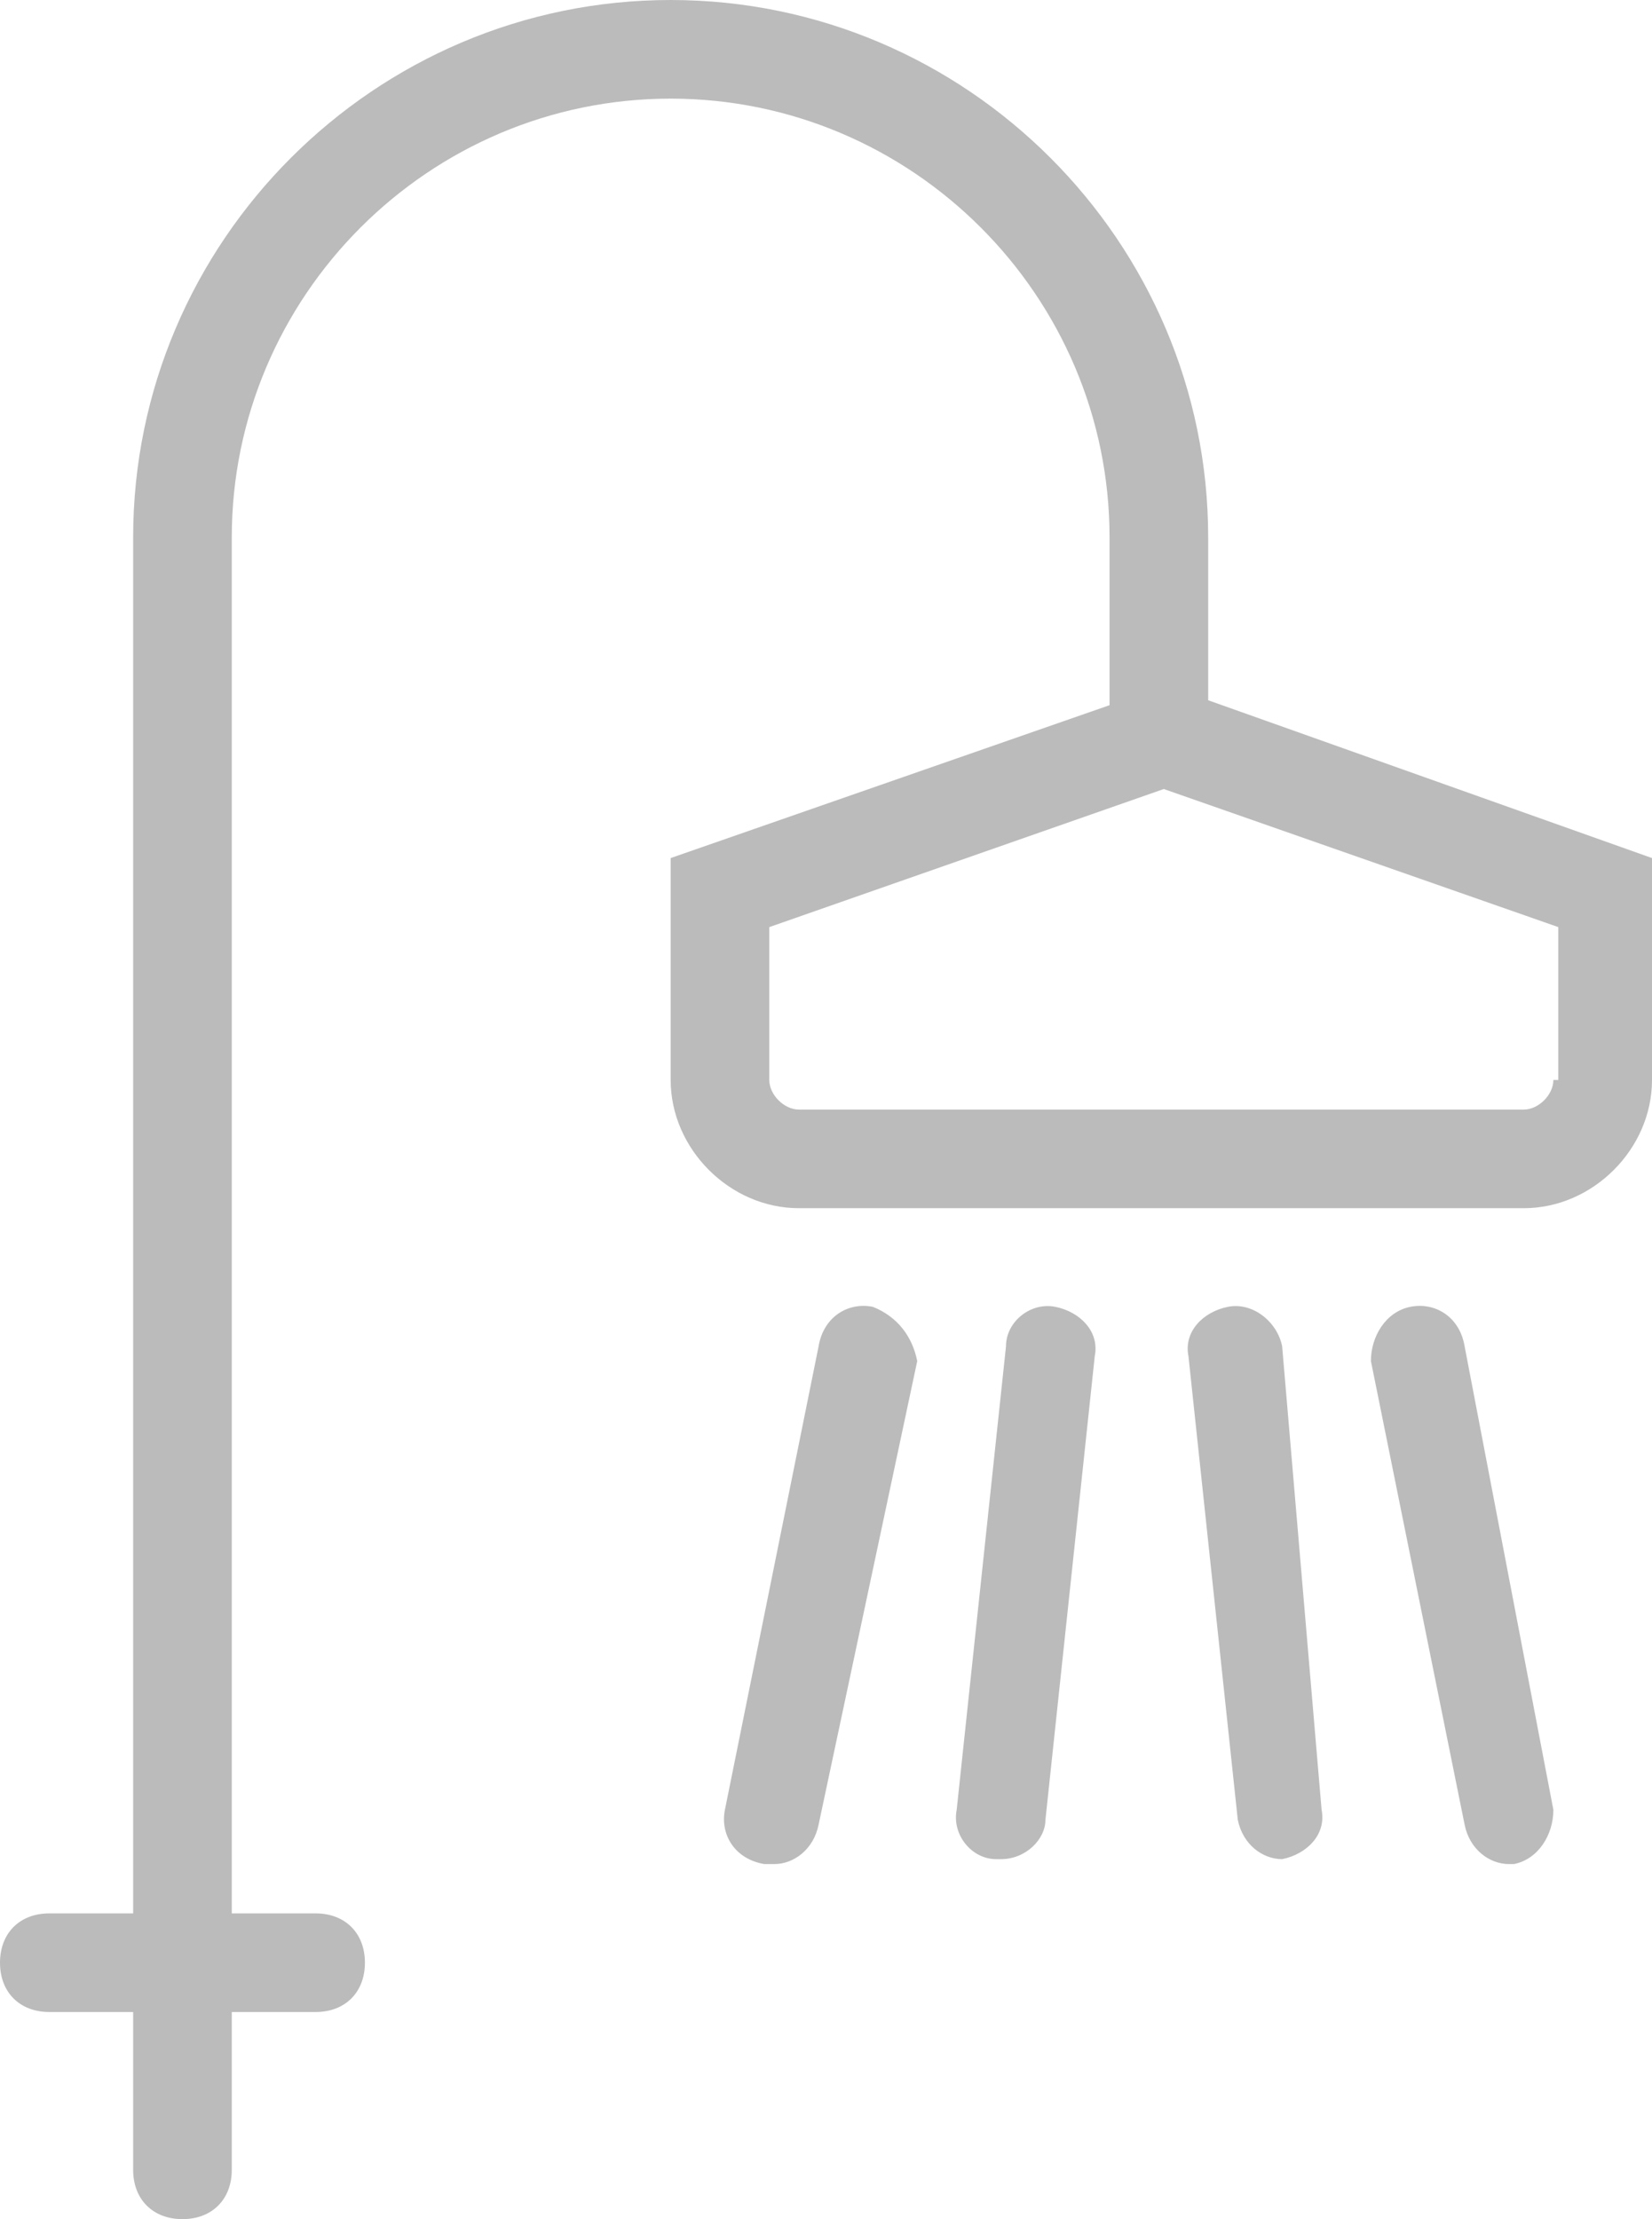
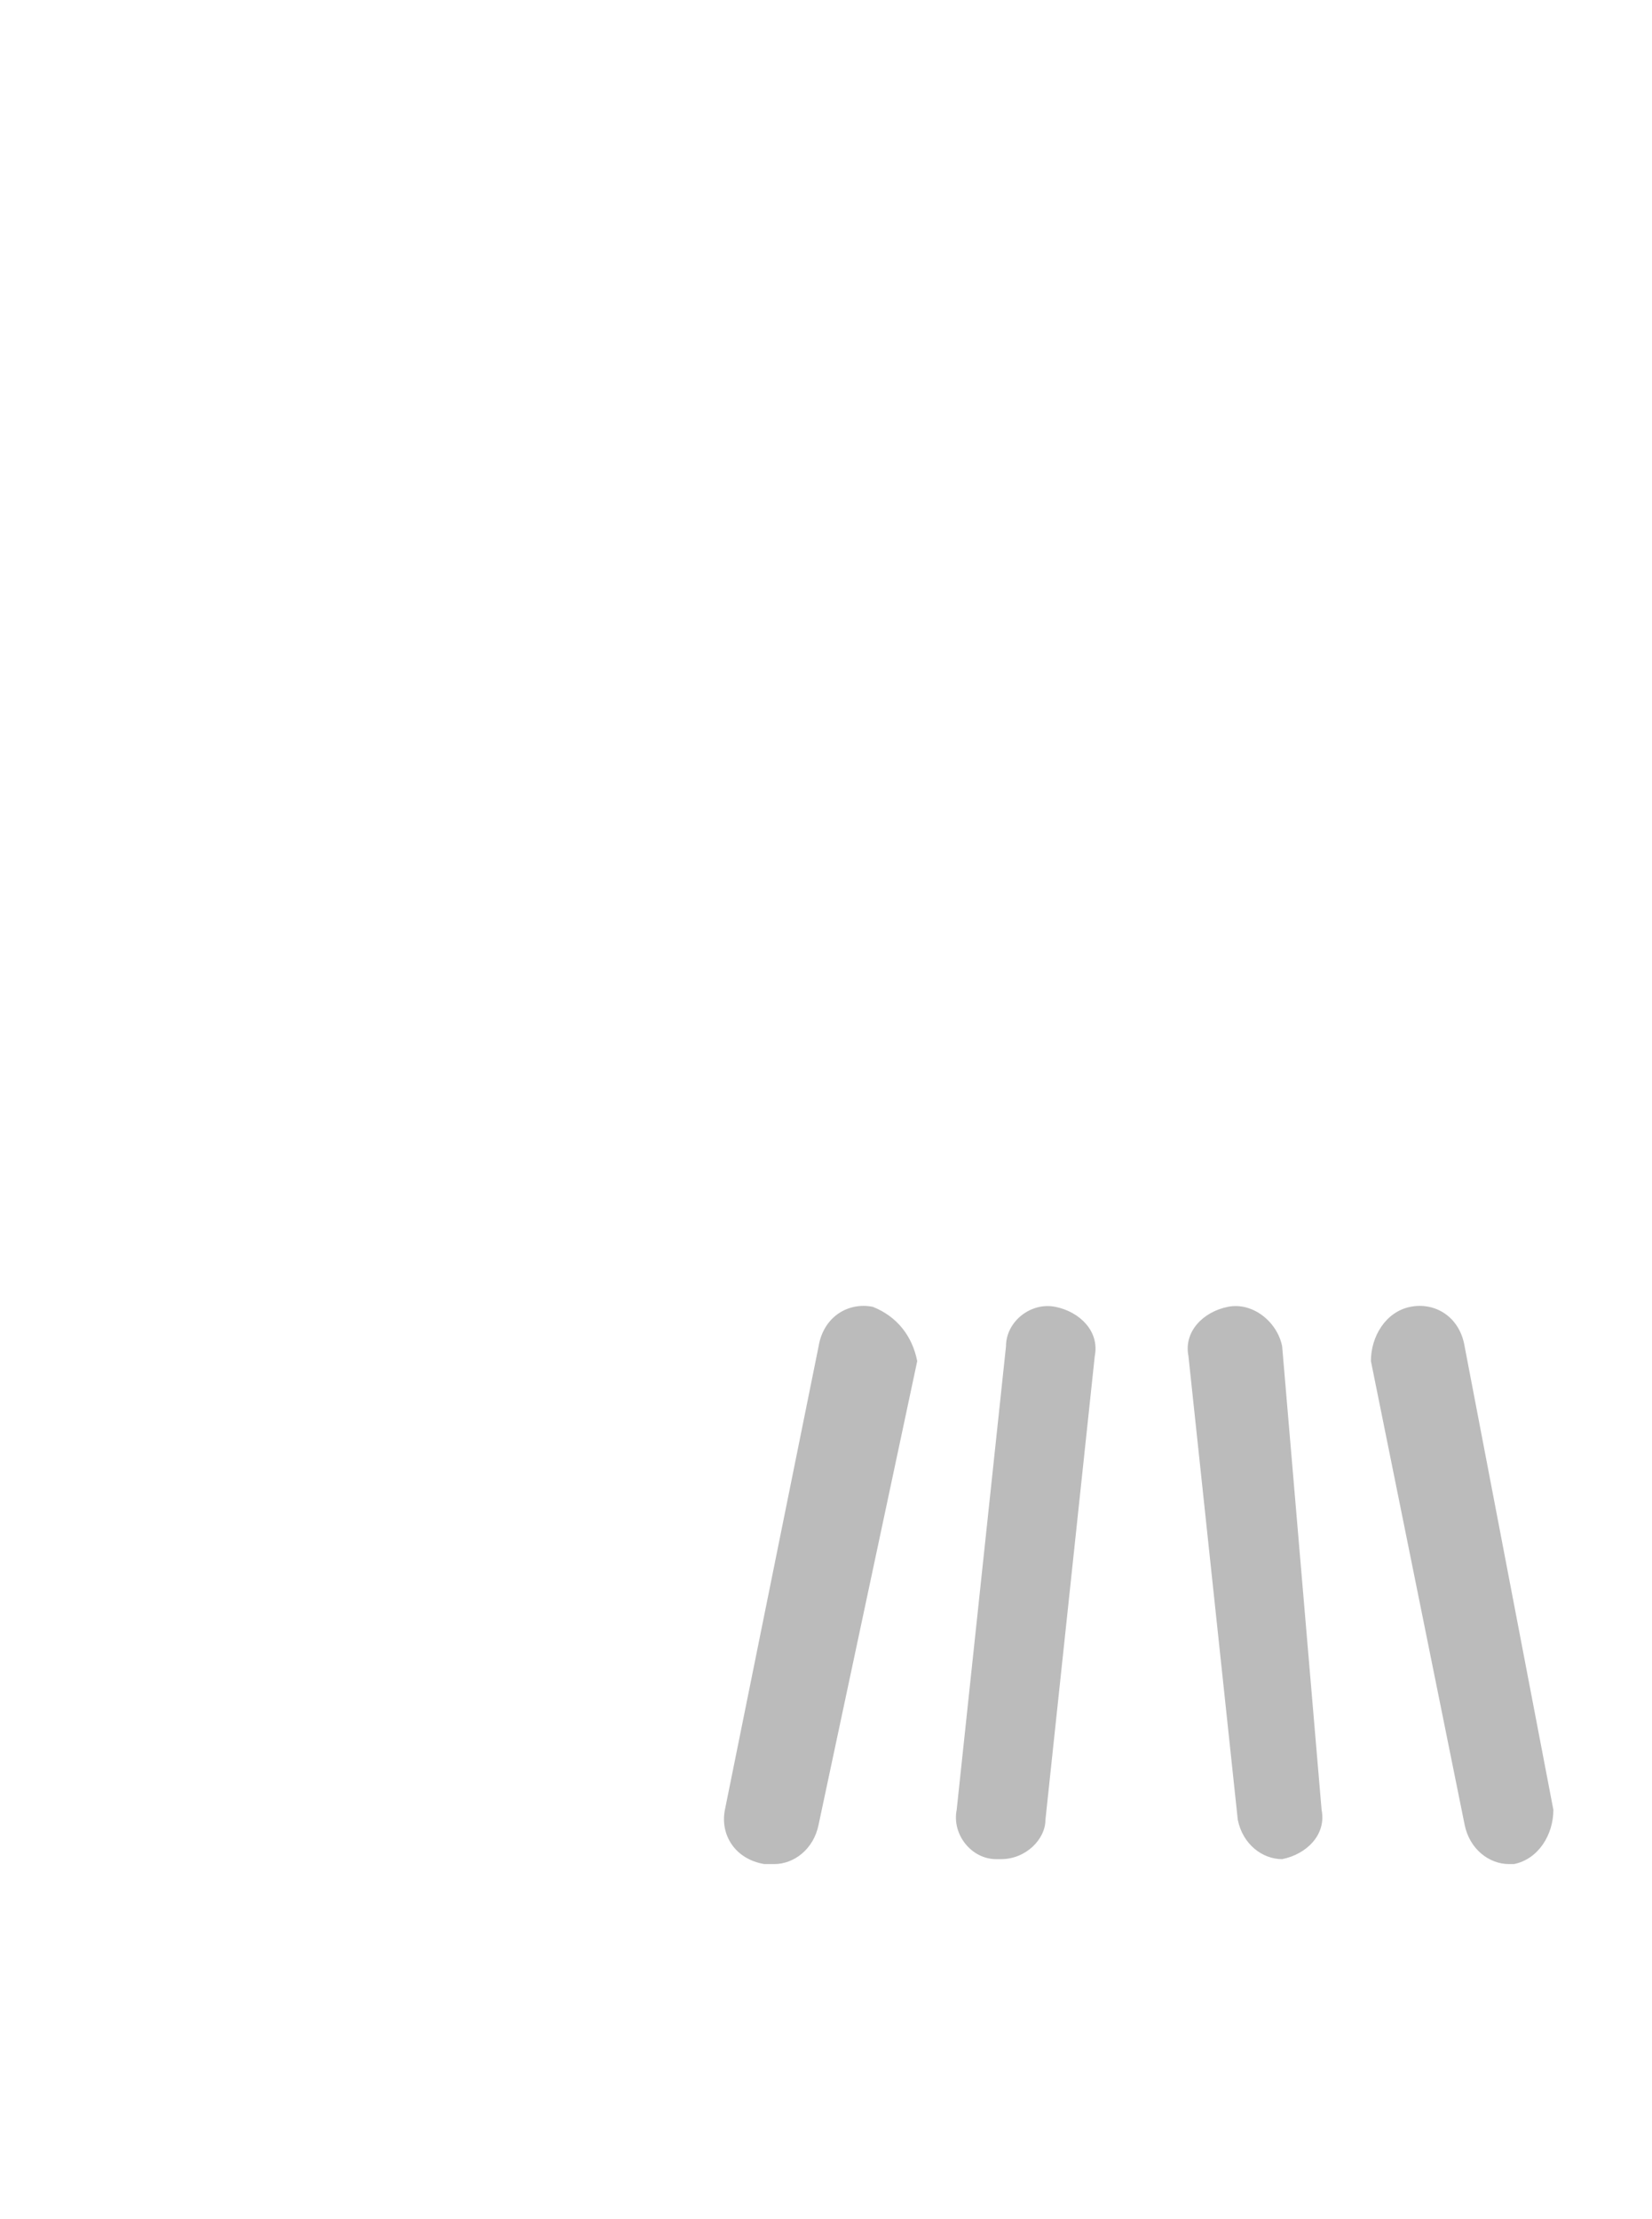
<svg xmlns="http://www.w3.org/2000/svg" id="Layer_1" width="33.5" height="45" viewBox="0 0 33.5 45">
  <style>.st0{fill:#BBBBBB;}</style>
  <path class="st0" d="M17.7 26.5c-.5-.1-1 .2-1.1.8l-1.9 9.4c-.1.5.2 1 .8 1.1h.2c.4 0 .8-.3.9-.8l2-9.4c-.1-.5-.4-.9-.9-1.1zM21.4 26.5c-.5-.1-1 .3-1 .8l-1 9.4c-.1.5.3 1 .8 1h.1c.5 0 .9-.4.9-.8l1-9.4c.1-.5-.3-.9-.8-1zM24.9 26.5c-.5.1-.9.5-.8 1l1 9.4c.1.5.5.8.9.8.5-.1.9-.5.8-1l-.8-9.4c-.1-.5-.6-.9-1.1-.8zM28.6 26.5c-.5.1-.8.6-.8 1.1l1.9 9.4c.1.5.5.8.9.8h.1c.5-.1.8-.6.8-1.1l-1.8-9.4c-.1-.6-.6-.9-1.1-.8z" />
-   <path class="st0" d="M24.5 14.2v-3.3c0-6-4.9-10.9-10.9-10.9S2.7 4.9 2.7 10.9v27.9H1c-.6 0-1 .4-1 1s.4 1 1 1h1.7V44c0 .6.4 1 1 1s1-.4 1-1v-3.2h1.7c.6 0 1-.4 1-1s-.4-1-1-1H4.7V10.9C4.7 6 8.7 2 13.6 2s8.9 4 8.9 8.9v3.4l-8.9 3.1v4.5c0 1.4 1.2 2.6 2.6 2.6h14.7c1.4 0 2.6-1.2 2.6-2.6v-4.5l-9-3.2zm7 7.7c0 .3-.3.6-.6.6H16.2c-.3 0-.6-.3-.6-.6v-3.1l8-2.8 8 2.8v3.1z" />
</svg>